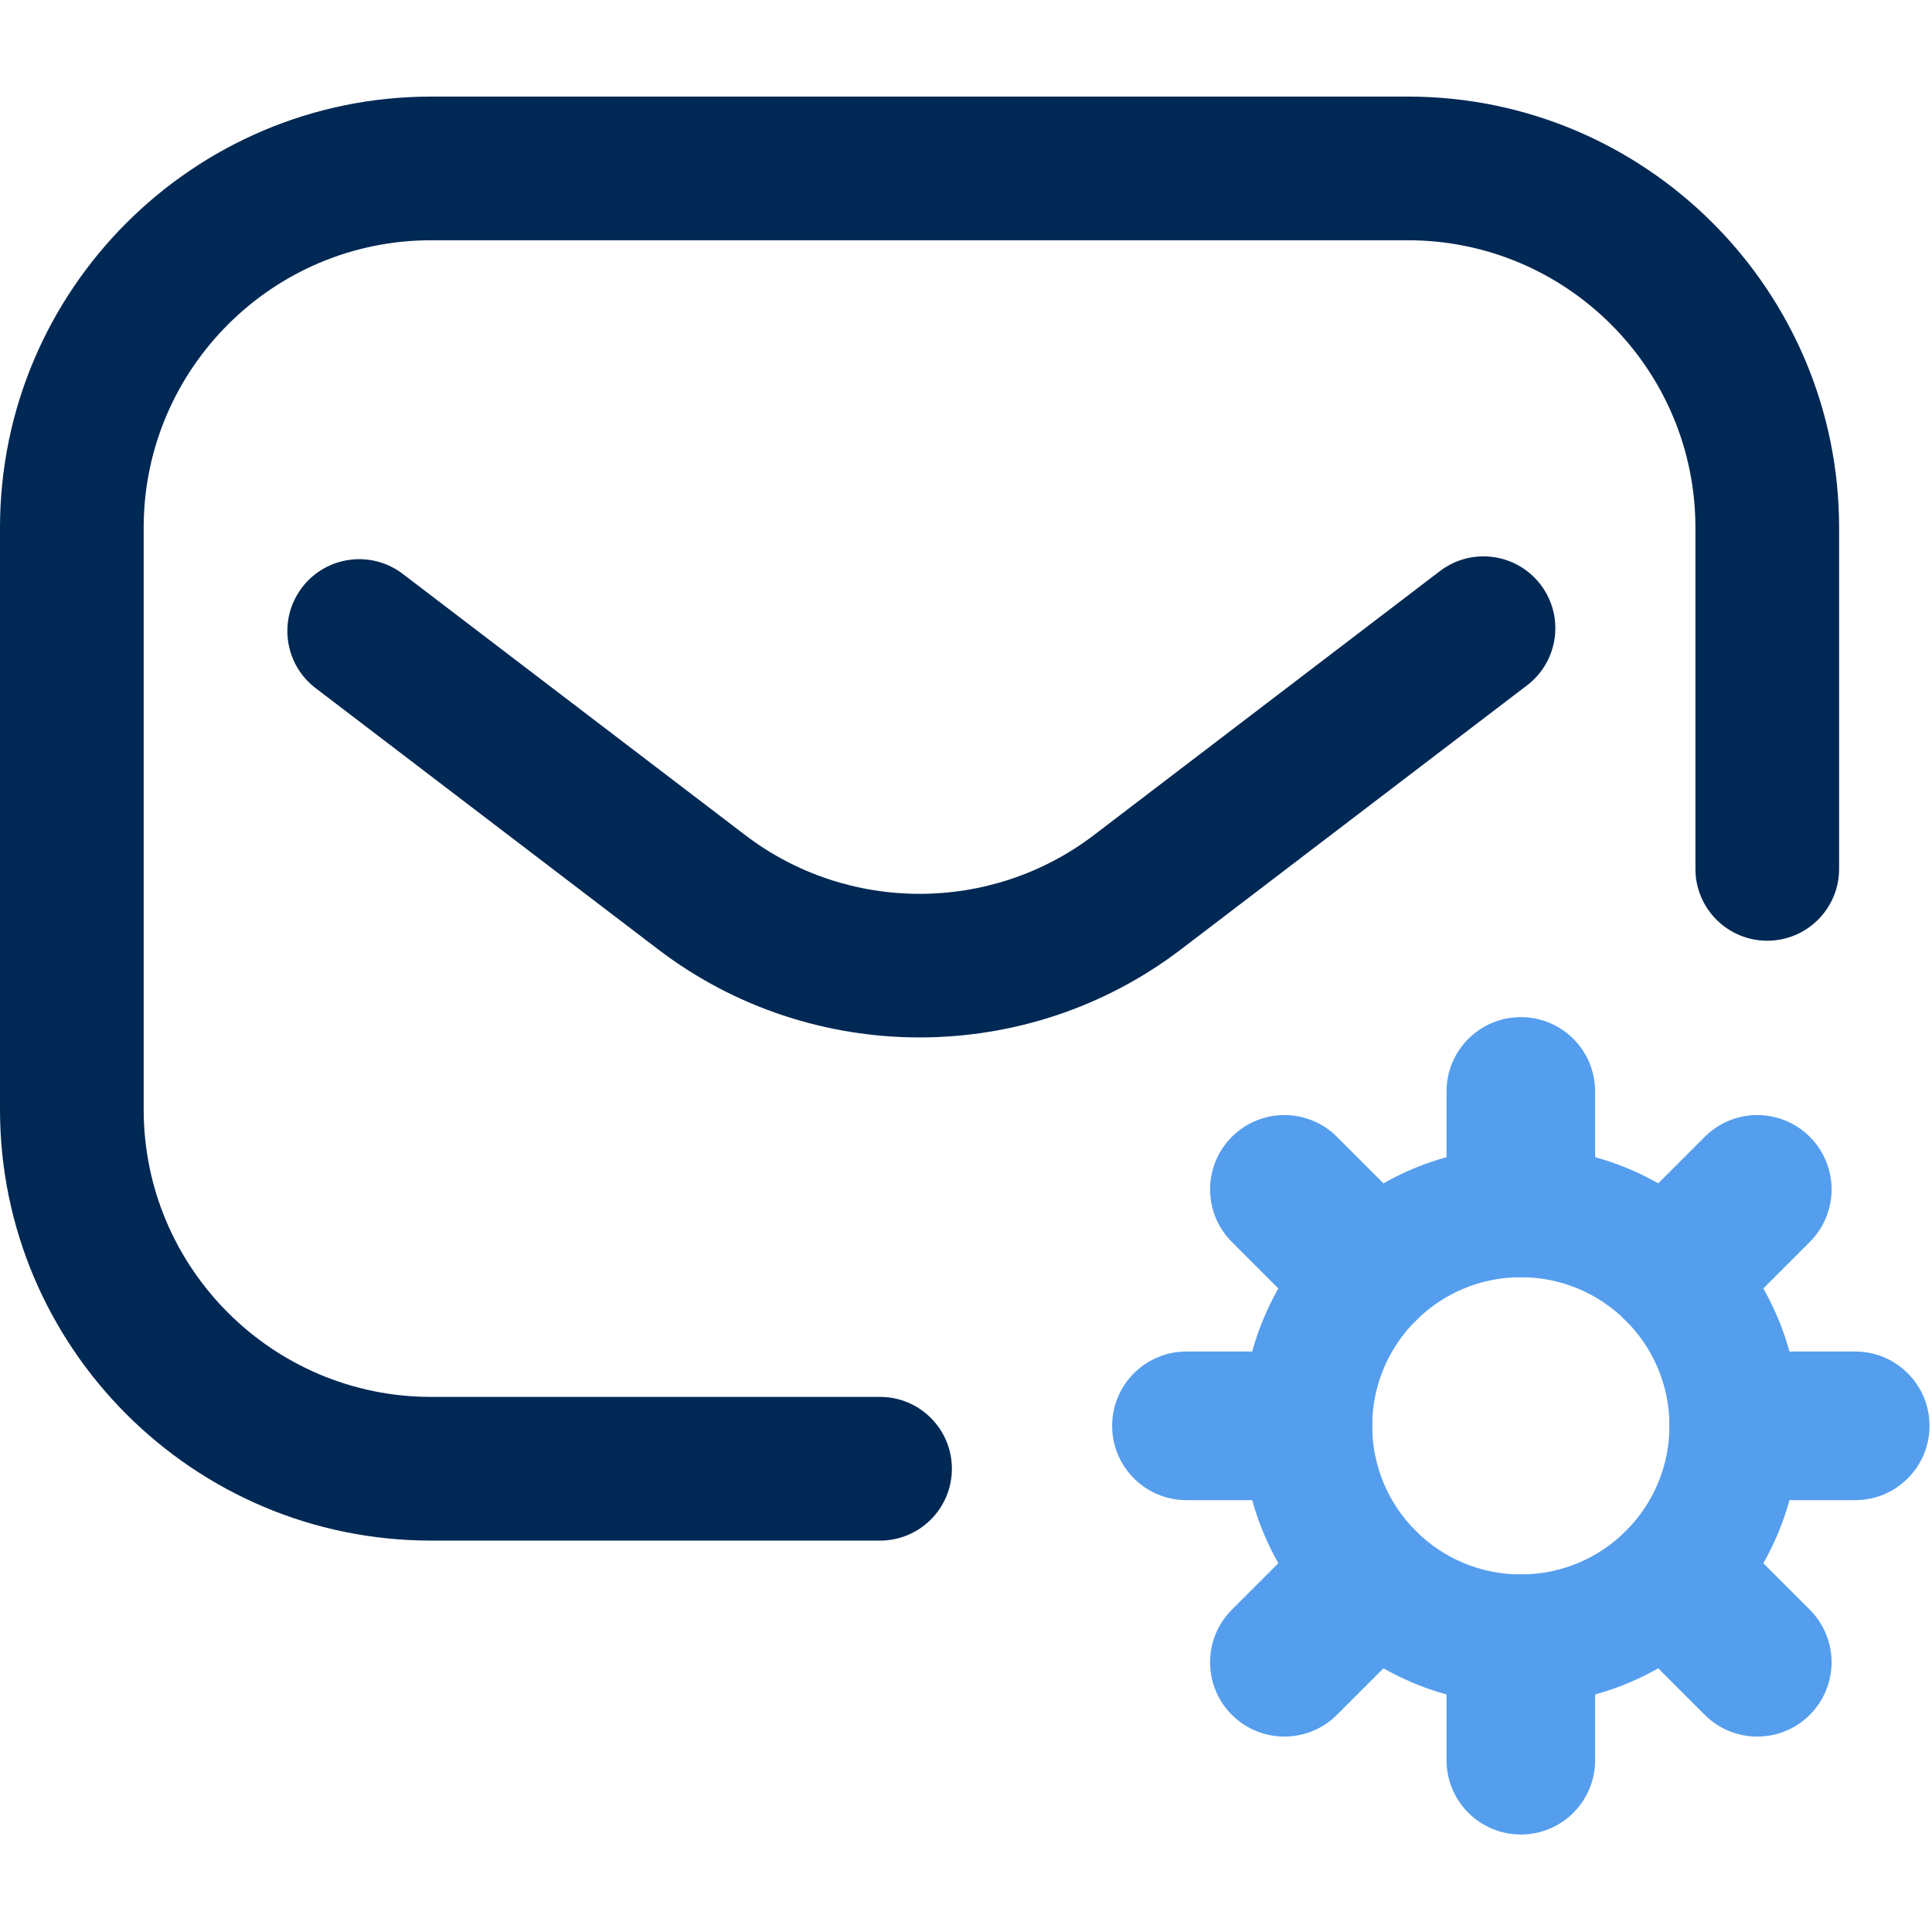
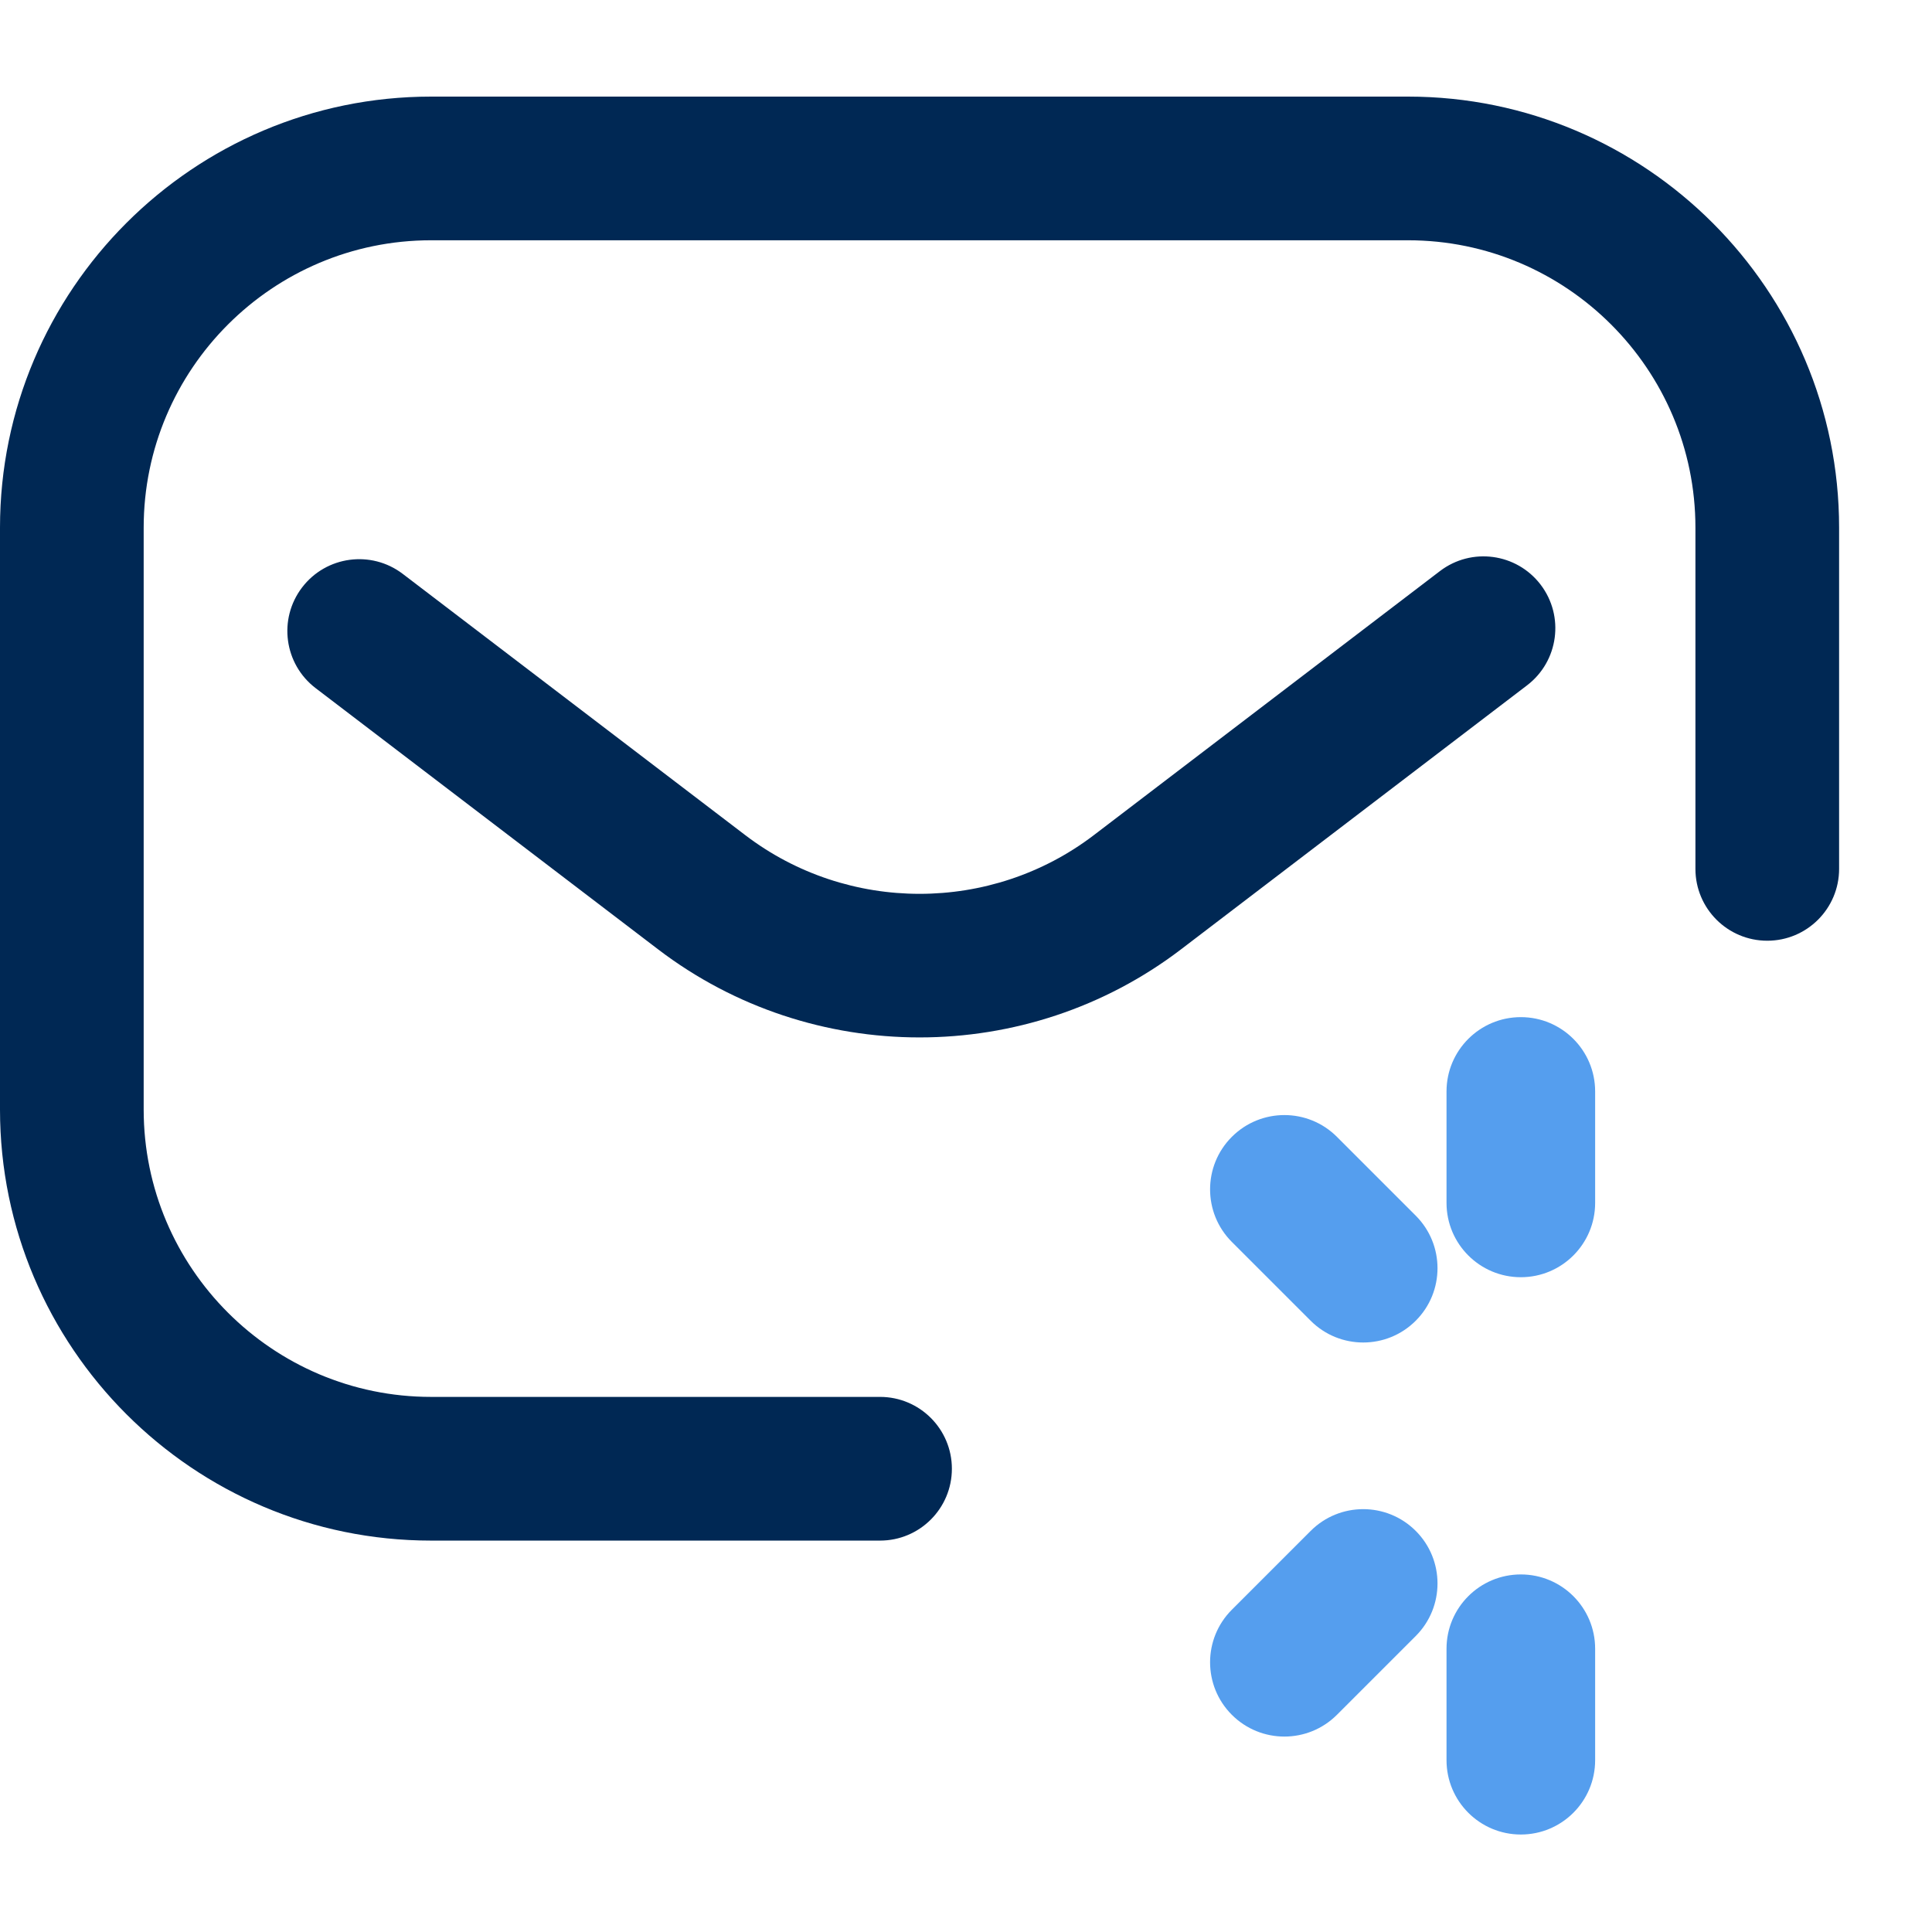
<svg xmlns="http://www.w3.org/2000/svg" width="120" height="120" viewBox="0 0 120 120" fill="none">
  <path d="M114.23 32.773V53.968C114.23 56.432 112.232 58.43 109.768 58.43C107.304 58.43 105.306 56.432 105.306 53.968V32.773C105.306 22.931 97.299 14.924 87.457 14.924H26.773C16.931 14.924 8.924 22.931 8.924 32.773V68.916C8.924 78.757 16.931 86.764 26.773 86.764H54.661C57.125 86.764 59.123 88.762 59.123 91.226C59.123 93.691 57.125 95.689 54.661 95.689H26.773C12.01 95.689 0 83.678 0 68.916V32.773C0 18.01 12.01 6 26.773 6H87.457C102.22 6 114.23 18.01 114.23 32.773ZM94.849 42.567C96.808 41.072 97.185 38.272 95.69 36.313C94.195 34.354 91.395 33.977 89.436 35.472L67.939 51.873C61.566 56.733 52.664 56.733 46.291 51.873L25.017 35.646C23.057 34.152 20.257 34.529 18.763 36.488C17.268 38.448 17.645 41.248 19.605 42.742L40.879 58.968C45.659 62.614 51.387 64.436 57.115 64.436C62.843 64.436 68.572 62.614 73.352 58.968L94.849 42.567Z" fill="#002854" />
-   <path fill-rule="evenodd" clip-rule="evenodd" d="M94.462 97.791C99.56 97.791 103.693 93.659 103.693 88.561C103.693 83.463 99.56 79.33 94.462 79.33C89.364 79.33 85.231 83.463 85.231 88.561C85.231 93.659 89.364 97.791 94.462 97.791ZM94.462 105.868C104.021 105.868 111.77 98.119 111.77 88.561C111.77 79.002 104.021 71.253 94.462 71.253C84.903 71.253 77.154 79.002 77.154 88.561C77.154 98.119 84.903 105.868 94.462 105.868Z" fill="#559EEE" />
  <path fill-rule="evenodd" clip-rule="evenodd" d="M94.462 63.176C97.011 63.176 99.077 65.242 99.077 67.791L99.077 74.714C99.077 77.263 97.011 79.33 94.462 79.33C91.913 79.33 89.846 77.263 89.846 74.714L89.846 67.791C89.846 65.242 91.913 63.176 94.462 63.176Z" fill="#559EEE" />
-   <path fill-rule="evenodd" clip-rule="evenodd" d="M94.462 97.791C97.011 97.791 99.077 99.857 99.077 102.406L99.077 109.329C99.077 111.878 97.011 113.945 94.462 113.945C91.913 113.945 89.846 111.878 89.846 109.329L89.846 102.406C89.846 99.857 91.913 97.791 94.462 97.791Z" fill="#559EEE" />
-   <path fill-rule="evenodd" clip-rule="evenodd" d="M112.412 70.611C114.214 72.413 114.214 75.336 112.412 77.138L107.516 82.033C105.714 83.836 102.792 83.836 100.989 82.033C99.187 80.231 99.187 77.309 100.989 75.506L105.885 70.611C107.687 68.808 110.609 68.808 112.412 70.611Z" fill="#559EEE" />
+   <path fill-rule="evenodd" clip-rule="evenodd" d="M94.462 97.791C97.011 97.791 99.077 99.857 99.077 102.406L99.077 109.329C99.077 111.878 97.011 113.945 94.462 113.945C91.913 113.945 89.846 111.878 89.846 109.329L89.846 102.406C89.846 99.857 91.913 97.791 94.462 97.791" fill="#559EEE" />
  <path fill-rule="evenodd" clip-rule="evenodd" d="M87.935 95.088C89.737 96.89 89.737 99.812 87.935 101.615L83.039 106.51C81.237 108.312 78.315 108.312 76.512 106.51C74.71 104.708 74.71 101.785 76.512 99.983L81.407 95.088C83.21 93.285 86.132 93.285 87.935 95.088Z" fill="#559EEE" />
-   <path fill-rule="evenodd" clip-rule="evenodd" d="M119.846 88.56C119.846 91.109 117.78 93.176 115.231 93.176L108.308 93.176C105.759 93.176 103.692 91.109 103.692 88.56C103.692 86.011 105.759 83.945 108.308 83.945L115.231 83.945C117.78 83.945 119.846 86.011 119.846 88.56Z" fill="#559EEE" />
-   <path fill-rule="evenodd" clip-rule="evenodd" d="M85.231 88.56C85.231 91.109 83.165 93.176 80.616 93.176L73.692 93.176C71.144 93.176 69.077 91.109 69.077 88.56C69.077 86.011 71.144 83.945 73.692 83.945L80.616 83.945C83.165 83.945 85.231 86.011 85.231 88.56Z" fill="#559EEE" />
-   <path fill-rule="evenodd" clip-rule="evenodd" d="M112.411 106.51C110.609 108.313 107.686 108.313 105.884 106.51L100.989 101.615C99.186 99.813 99.186 96.89 100.989 95.088C102.791 93.285 105.713 93.285 107.516 95.088L112.411 99.983C114.213 101.786 114.213 104.708 112.411 106.51Z" fill="#559EEE" />
  <path fill-rule="evenodd" clip-rule="evenodd" d="M87.934 82.033C86.132 83.836 83.21 83.836 81.407 82.033L76.512 77.138C74.71 75.335 74.71 72.413 76.512 70.611C78.314 68.808 81.237 68.808 83.039 70.611L87.934 75.506C89.737 77.309 89.737 80.231 87.934 82.033Z" fill="#559EEE" />
</svg>